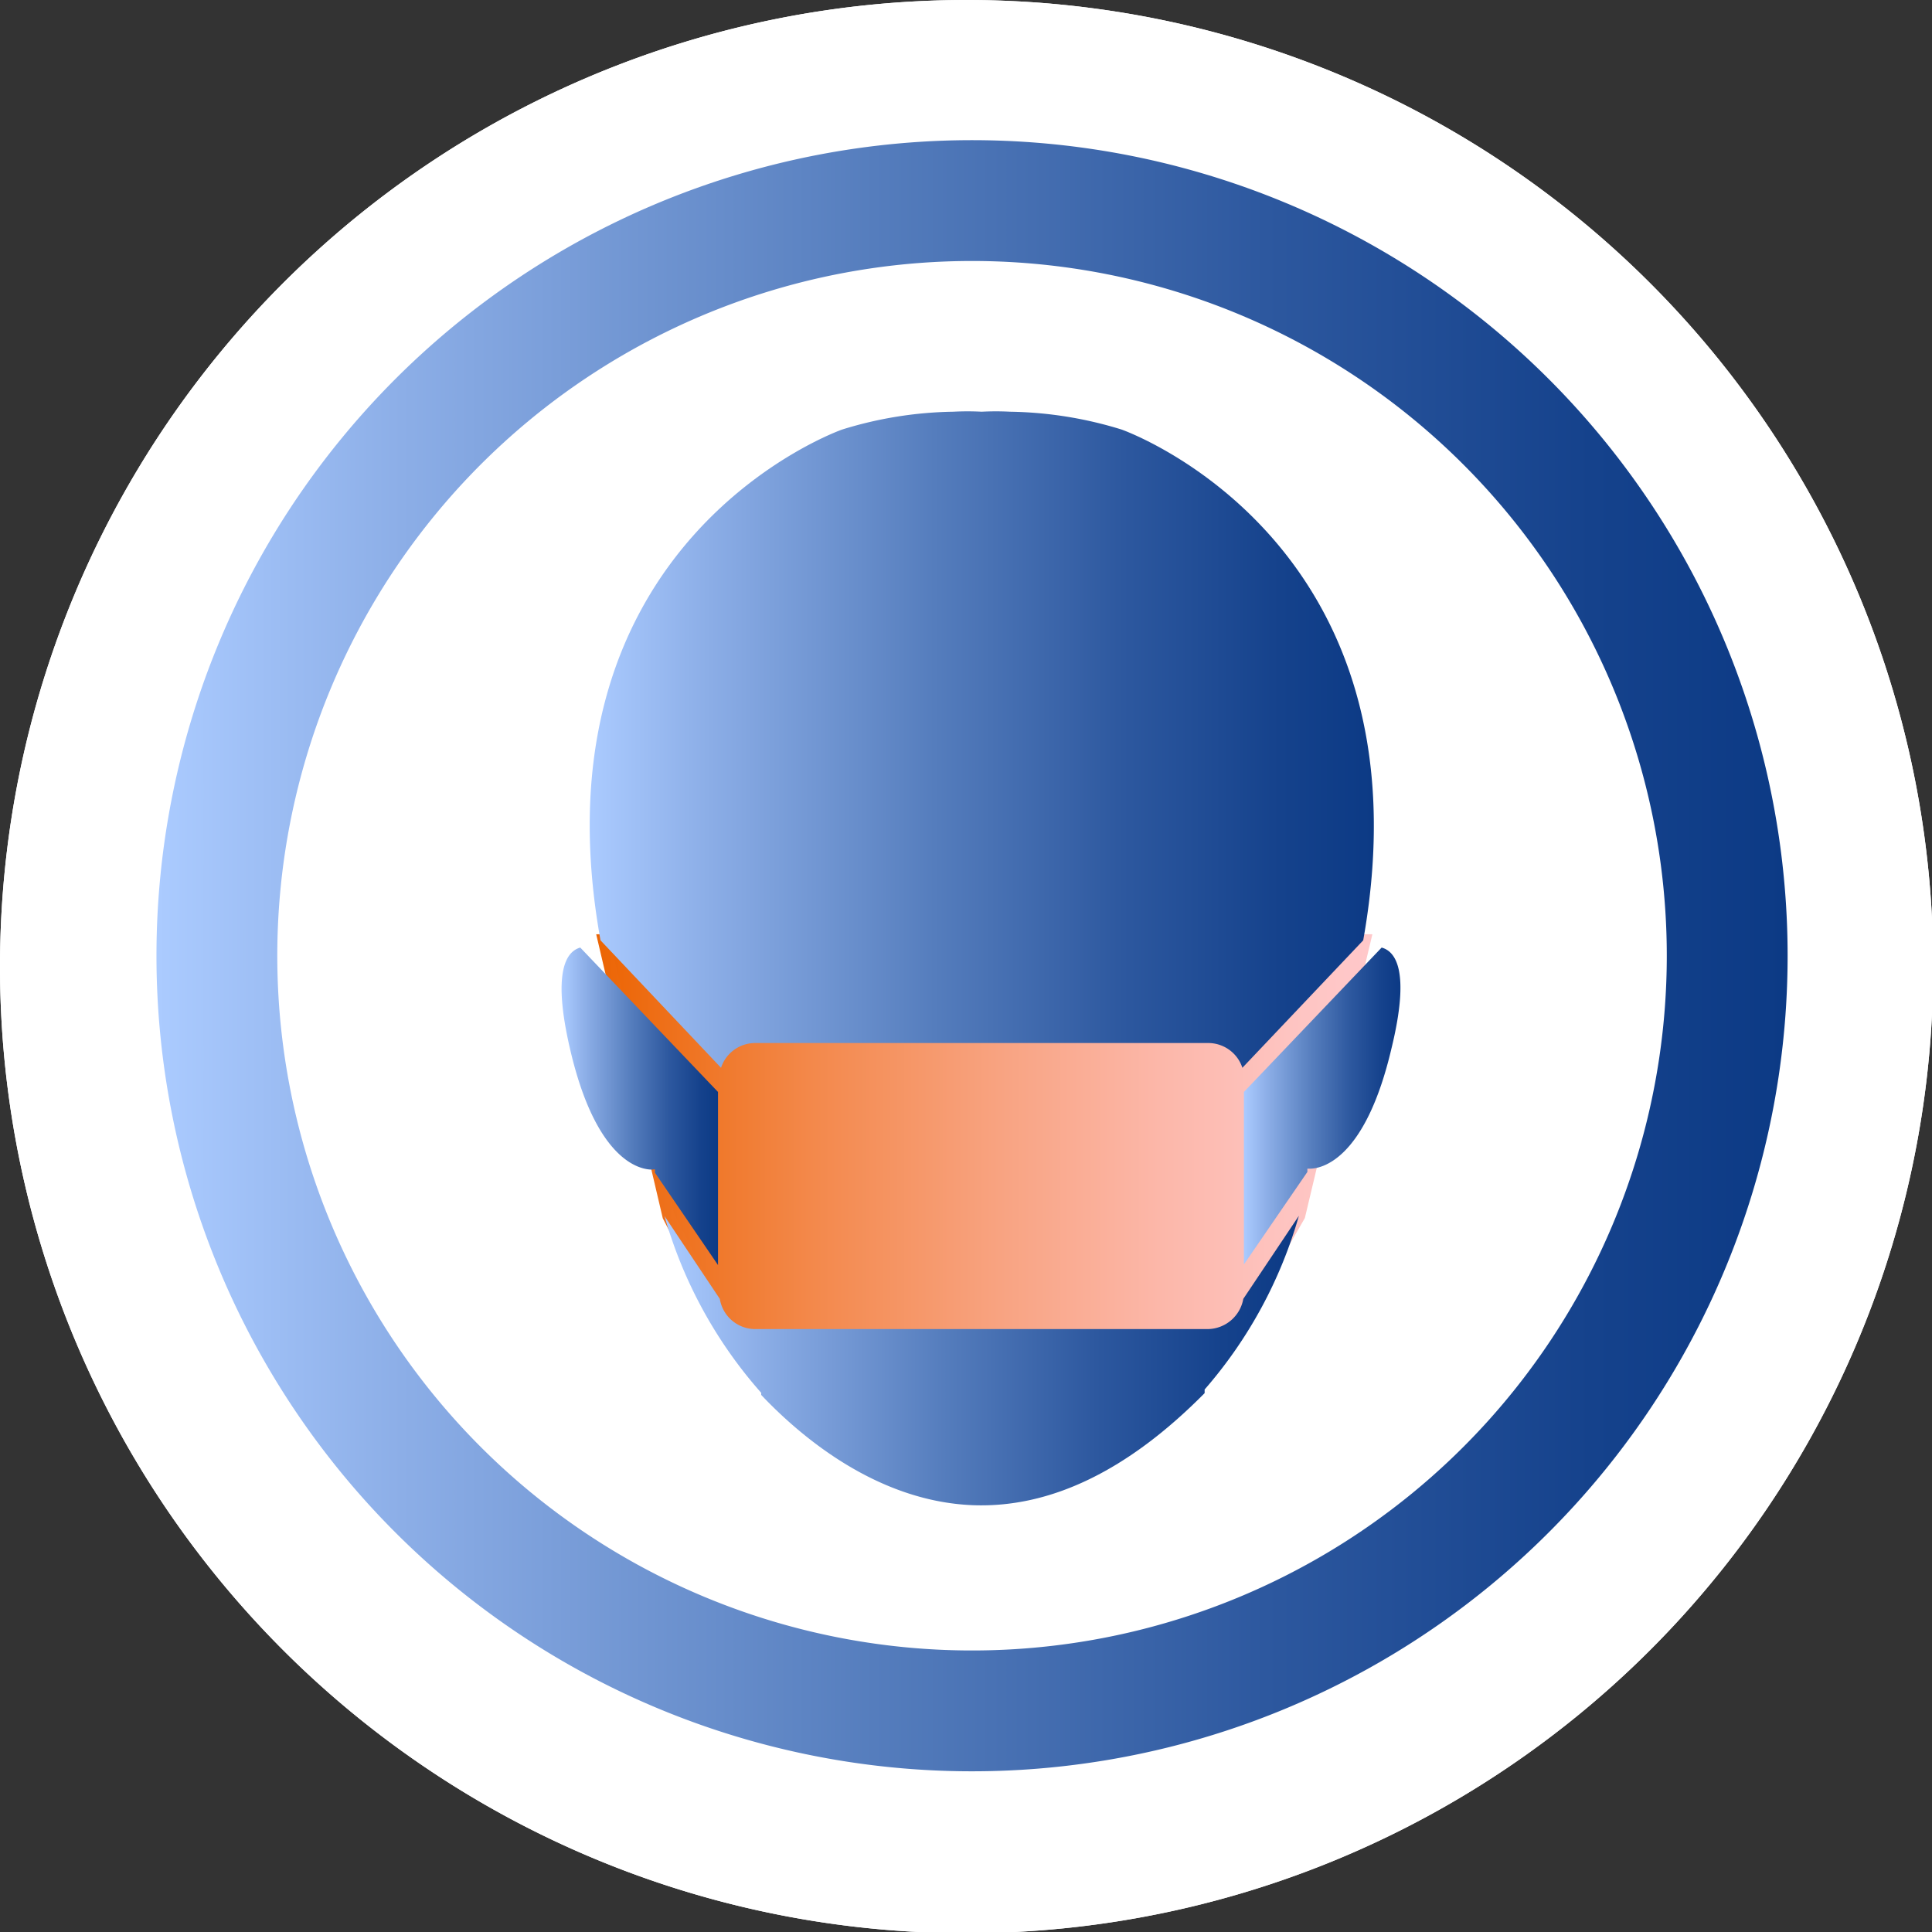
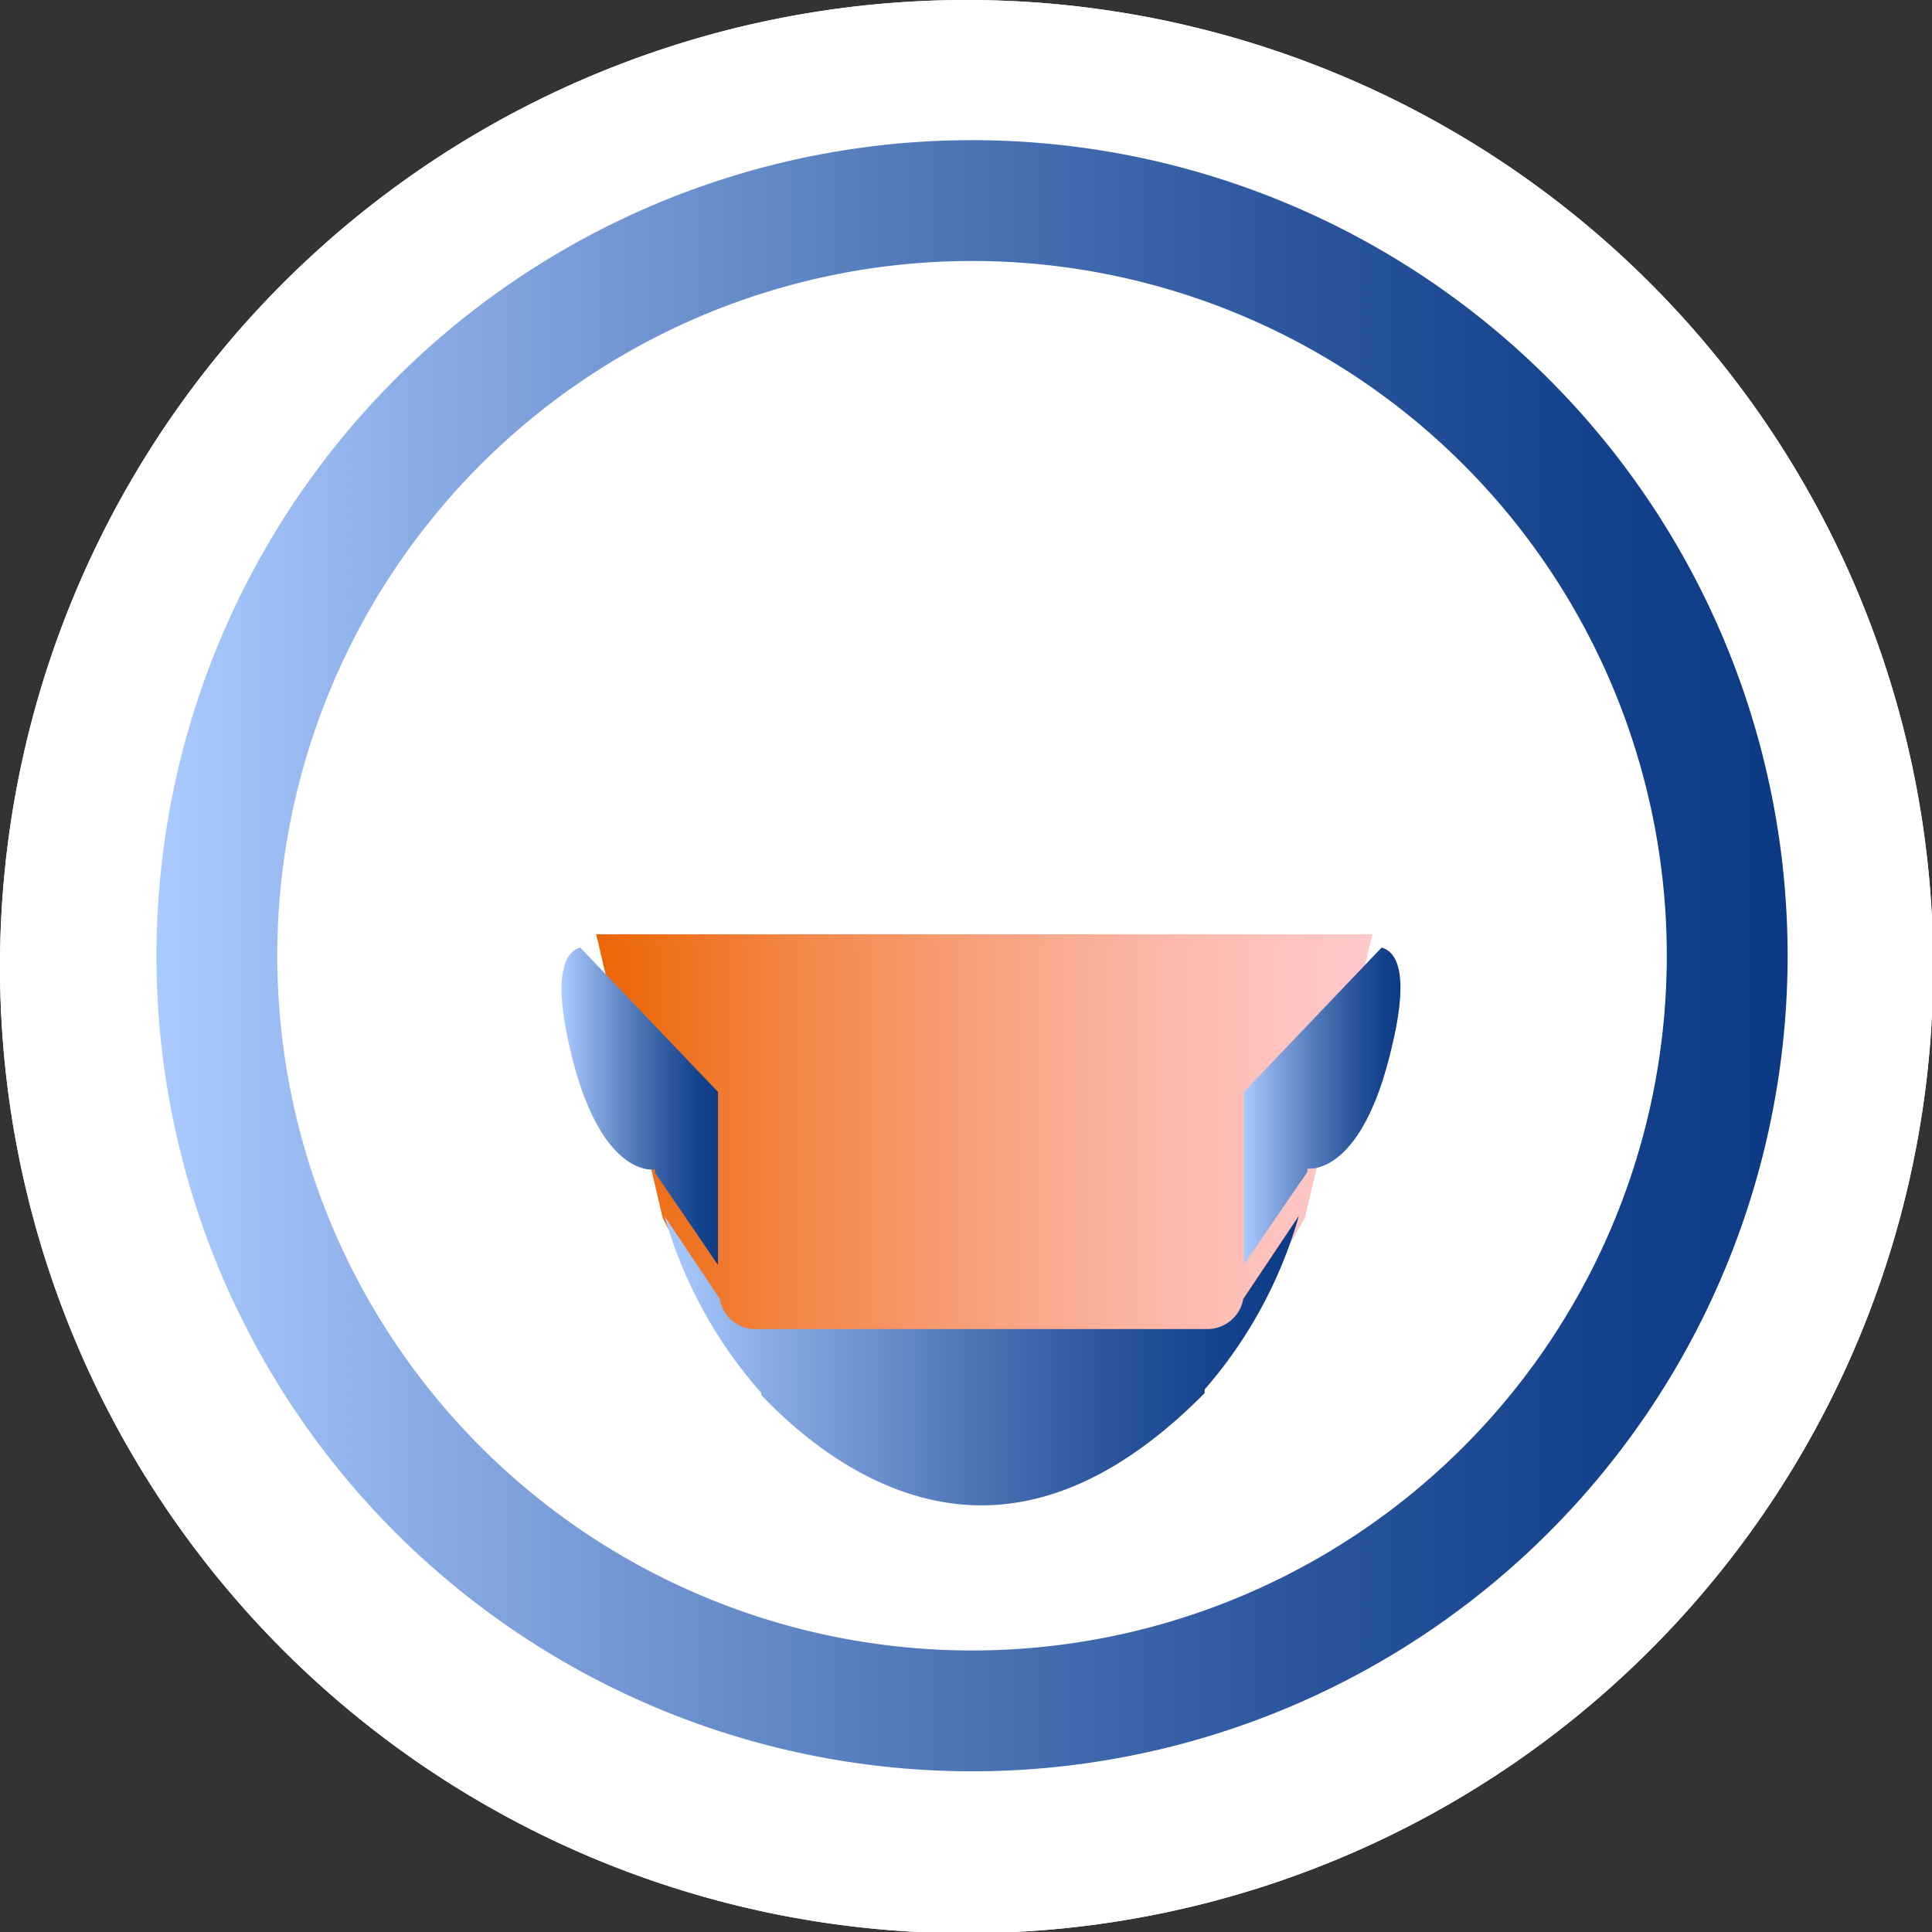
<svg xmlns="http://www.w3.org/2000/svg" xmlns:xlink="http://www.w3.org/1999/xlink" viewBox="0 0 63.96 63.96">
  <rect x="0" y="0" width="63.96" height="63.96" fill="#333333" stroke="none" />
  <defs>
    <linearGradient id="e03808da-7136-4381-80ed-9294303c4296" x1="5.2" y1="31.63" x2="59.17" y2="31.63" gradientUnits="userSpaceOnUse">
      <stop offset="0" stop-color="#abcbff" />
      <stop offset="0.15" stop-color="#8caee7" />
      <stop offset="0.44" stop-color="#557dbd" />
      <stop offset="0.68" stop-color="#2d589f" />
      <stop offset="0.88" stop-color="#15428c" />
      <stop offset="1" stop-color="#0c3a85" />
    </linearGradient>
    <linearGradient id="f8696c5f-15b3-4ccc-9b8e-4d89ca0147ca" x1="19.99" y1="37.95" x2="45.18" y2="37.95" gradientUnits="userSpaceOnUse">
      <stop offset="0" stop-color="#ec6504" />
      <stop offset="0.27" stop-color="#f3884a" />
      <stop offset="0.52" stop-color="#f8a381" />
      <stop offset="0.73" stop-color="#fcb7a9" />
      <stop offset="0.9" stop-color="#fec4c1" />
      <stop offset="1" stop-color="#ffc8ca" />
    </linearGradient>
    <linearGradient id="ba5891e8-c623-4a0d-a085-83b9d77b46ed" x1="19.74" y1="37.95" x2="45.43" y2="37.95" xlink:href="#f8696c5f-15b3-4ccc-9b8e-4d89ca0147ca" />
    <linearGradient id="b10284f7-7973-484d-8a8d-1f4399189d82" x1="18.62" y1="36.61" x2="23.8" y2="36.61" xlink:href="#e03808da-7136-4381-80ed-9294303c4296" />
    <linearGradient id="e2a29ed8-c127-40d8-b042-e75089151188" x1="19.49" y1="24.49" x2="45.49" y2="24.49" xlink:href="#e03808da-7136-4381-80ed-9294303c4296" />
    <linearGradient id="b46d3ace-3ff0-48f2-a468-206b1a926147" x1="41.18" y1="36.61" x2="46.36" y2="36.61" xlink:href="#e03808da-7136-4381-80ed-9294303c4296" />
    <linearGradient id="a9321eaa-dc9c-4abf-a835-35211a9df066" x1="21.98" y1="45.04" x2="43.01" y2="45.04" xlink:href="#e03808da-7136-4381-80ed-9294303c4296" />
  </defs>
  <g id="a6585493-a5b7-44c7-9e5a-ea5d2a8fea7c" data-name="Ebene 2">
    <g id="b8621bde-1476-4785-b73c-831be0b24253" data-name="Ebene 3">
      <path d="M64,32A32,32,0,1,1,32,0,32,32,0,0,1,64,32Z" fill="#fff" />
      <path d="M64,32A32,32,0,1,1,32,0,32,32,0,0,1,64,32Z" fill="#fff" />
      <path d="M32.18,6.64a25,25,0,1,0,25,25A25,25,0,0,0,32.18,6.64Z" fill="none" stroke-miterlimit="10" stroke-width="4" stroke="url(#e03808da-7136-4381-80ed-9294303c4296)" />
      <polygon points="40.4 44.77 24.17 44.21 22.13 40.26 19.99 31.13 45.18 31.13 43.01 40.25 40.4 44.77" stroke-miterlimit="10" stroke-width="0.4" fill="url(#f8696c5f-15b3-4ccc-9b8e-4d89ca0147ca)" stroke="url(#ba5891e8-c623-4a0d-a085-83b9d77b46ed)" />
      <path d="M21.68,38.71a.5.5,0,0,1,0,.11l0,0,2.09,3.06V36.15l-4.56-4.78c-.47.13-.93.81-.34,3.35.87,3.76,2.35,4,2.71,4Z" fill="url(#b10284f7-7973-484d-8a8d-1f4399189d82)" />
-       <path d="M23.87,35.35A1.19,1.19,0,0,1,25,34.53H40a1.19,1.19,0,0,1,1.13.82l4-4.22c2.37-13.28-8-16.91-8-16.91a13.09,13.09,0,0,0-3.69-.59,9,9,0,0,0-.94,0,9,9,0,0,0-.94,0,13,13,0,0,0-3.68.59s-10.39,3.63-8,16.91Z" fill="url(#e2a29ed8-c127-40d8-b042-e75089151188)" />
      <path d="M45.74,31.37l-4.56,4.78v5.71l2.1-3.06v0a.87.87,0,0,0,0-.11h.08c.35,0,1.83-.23,2.71-4C46.68,32.18,46.22,31.5,45.74,31.37Z" fill="url(#b46d3ace-3ff0-48f2-a468-206b1a926147)" />
      <path d="M41.16,43a1.21,1.21,0,0,1-1.18,1H25a1.19,1.19,0,0,1-1.17-1L22,40.26a15,15,0,0,0,3.2,5.85s0,0,0,.07c1.26,1.33,3.79,3.52,7,3.65,2.58.1,5.15-1.15,7.68-3.71V46A15,15,0,0,0,43,40.25Z" fill="url(#a9321eaa-dc9c-4abf-a835-35211a9df066)" />
    </g>
  </g>
</svg>